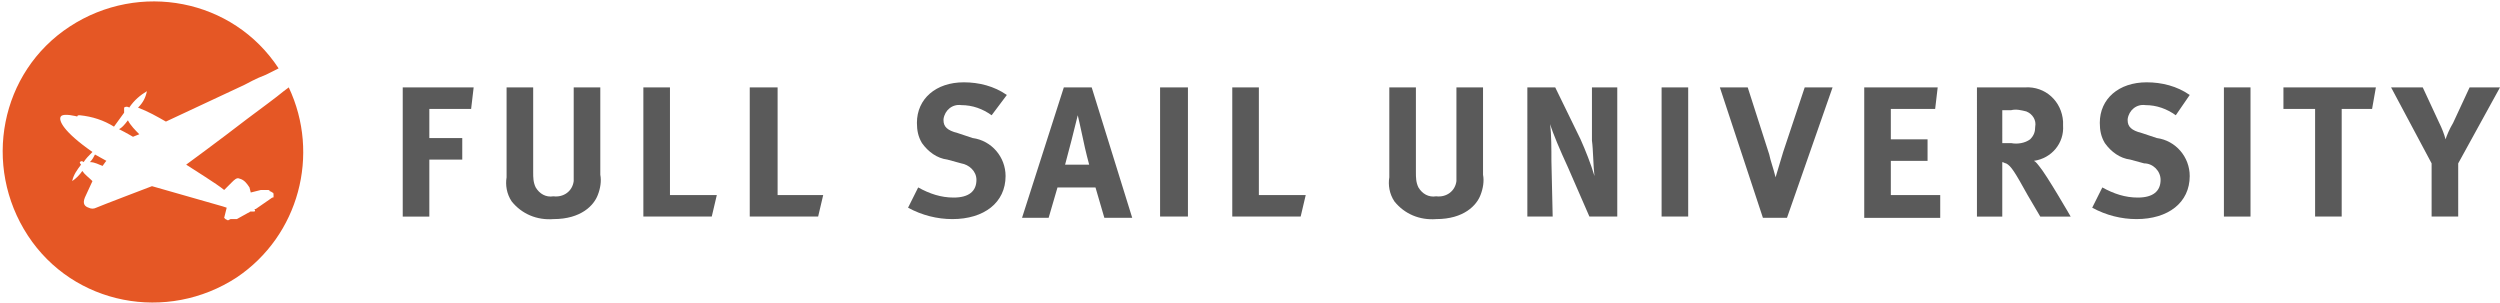
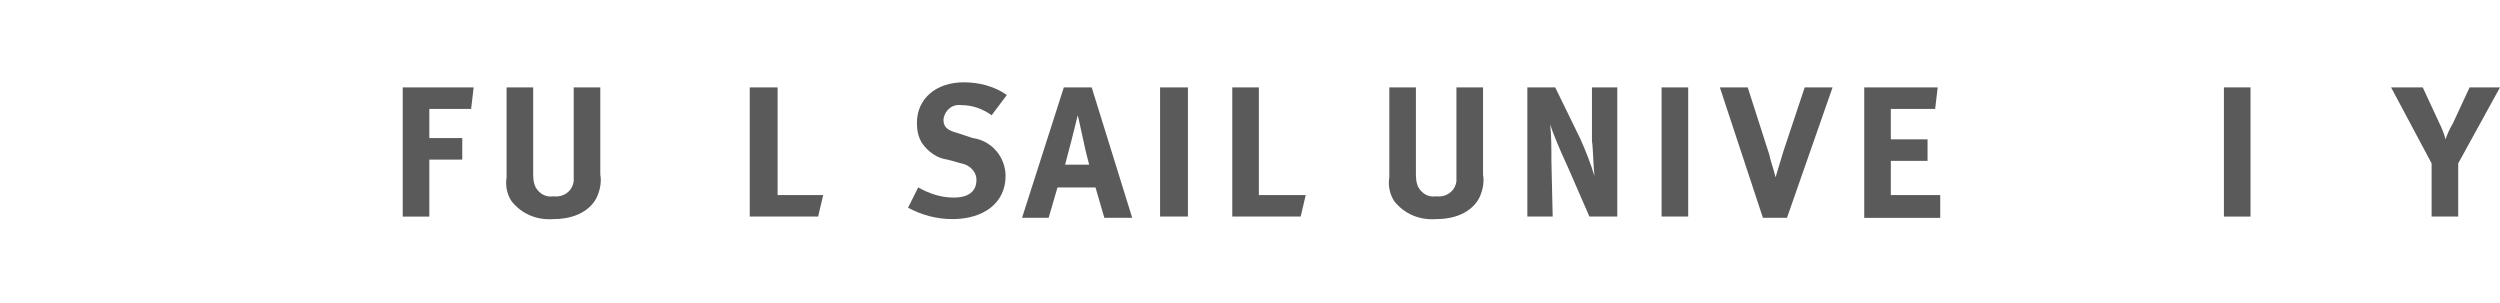
<svg xmlns="http://www.w3.org/2000/svg" version="1.1" id="Isolation_Mode" x="0px" y="0px" viewBox="0 0 197.4 23.9" style="enable-background:new 0 0 197.4 23.9;" xml:space="preserve">
  <style>
	.st0{fill:#E55725;}
	.st1{fill:#5A5A5A;}
</style>
  <title>logo</title>
-   <path class="st0" d="M8.1,13.1c0.2-0.3,0.3-0.4,0.3-0.4l-0.9-0.5c-0.1,0.2-0.2,0.4-0.4,0.6C7.5,12.8,7.8,13,8.1,13.1z M22.8,6.9  l-0.4,0.3c-0.6,0.5-1.7,1.3-2.9,2.2l0,0l0,0c-2.2,1.7-4.8,3.6-4.8,3.6c0.6,0.4,2.4,1.5,3,2l0.6-0.6c0.2-0.2,0.4-0.4,0.6-0.3  c0.4,0.1,0.6,0.4,0.8,0.7l0.1,0.4l0.8-0.2h0.1h0.2c0.1,0,0.1,0,0.2,0c0.1,0,0.2,0,0.2,0.1c0.1,0,0.2,0.1,0.2,0.1  c0.1,0,0.1,0.1,0.1,0.2c0,0,0,0.1,0,0.1c0,0.1,0,0.1-0.1,0.1l-1.3,0.9h-0.1l0,0c0,0.1,0.1,0.1,0,0.2c-0.1,0-0.2,0-0.3,0  c-0.1,0-0.1,0.1-0.2,0.1l-0.9,0.5c0,0-0.1,0-0.1,0h-0.2h-0.2L18,17.4l-0.2-0.1l-0.1-0.1l0,0l0.2-0.8l-0.3-0.1l0,0L12,14.7  c0,0-4.2,1.6-4.4,1.7c-0.2,0.1-0.4,0.1-0.6,0c-0.3-0.1-0.5-0.3-0.3-0.8c0.2-0.4,0.4-0.9,0.6-1.3c-0.3-0.3-0.6-0.5-0.8-0.8  c-0.2,0.3-0.5,0.6-0.8,0.8c0.1-0.5,0.4-0.9,0.7-1.3c-0.1-0.1-0.1-0.2-0.1-0.2c0.1-0.1,0.2-0.1,0.3,0c0.2-0.3,0.4-0.5,0.7-0.8  C5,10.4,4.6,9.5,4.8,9.2c0.2-0.3,1.3,0,1.3,0c0-0.1,0.1-0.1,0.2-0.1c1,0.1,1.9,0.4,2.7,0.9c0.3-0.4,0.5-0.7,0.8-1.1  C9.8,8.8,9.8,8.7,9.8,8.5c0.1-0.1,0.3-0.1,0.4,0c0.4-0.6,0.9-1,1.4-1.3c-0.1,0.5-0.3,0.9-0.7,1.3c0.8,0.3,1.5,0.7,2.2,1.1l6.2-2.9  c0.2-0.1,0.9-0.5,1.7-0.8l1-0.5c-3.6-5.5-11-6.9-16.5-3.3s-6.9,11-3.3,16.5s11,6.9,16.5,3.3C23.6,18.6,25.3,12.2,22.8,6.9z   M9.4,10.2c0.6,0.3,1.1,0.6,1.1,0.6l0.5-0.2c-0.3-0.3-0.7-0.7-0.9-1.1C9.8,9.9,9.6,10.1,9.4,10.2z" />
  <path class="st1" d="M37.4,6.9l-0.2,1.7h-3.3v2.3h2.6v1.7h-2.6v4.5h-2.1V6.9H37.4z" />
  <path class="st1" d="M42.1,6.9v6.7c0,0.4,0,0.8,0.2,1.2c0.3,0.5,0.8,0.8,1.4,0.7c0.8,0.1,1.5-0.4,1.6-1.2c0,0,0,0,0,0  c0-0.3,0-0.6,0-0.9V6.9h2.1v6.9c0.1,0.5,0,1.1-0.2,1.6c-0.3,0.8-1.3,1.9-3.5,1.9c-1.3,0.1-2.5-0.4-3.3-1.4c-0.4-0.6-0.5-1.3-0.4-1.9  V6.9H42.1L42.1,6.9z" />
-   <path class="st1" d="M52.9,6.9v8.5h3.7l-0.4,1.7h-5.4V6.9H52.9L52.9,6.9z" />
  <path class="st1" d="M61.4,6.9v8.5H65l-0.4,1.7h-5.4V6.9C59.3,6.9,61.4,6.9,61.4,6.9z" />
  <path class="st1" d="M78.3,9.1c-0.7-0.5-1.5-0.8-2.4-0.8c-0.7-0.1-1.3,0.4-1.4,1.1c0,0,0,0.1,0,0.1c0,0.5,0.3,0.8,1.1,1l1.2,0.4  c1.5,0.2,2.6,1.5,2.6,3c0,2.1-1.7,3.4-4.2,3.4c-1.2,0-2.4-0.3-3.5-0.9l0.8-1.6c0.9,0.5,1.8,0.8,2.8,0.8c1.2,0,1.8-0.5,1.8-1.4  c0-0.7-0.6-1.2-1.2-1.3l-1.1-0.3c-0.8-0.1-1.5-0.6-2-1.3c-0.3-0.5-0.4-1-0.4-1.6c0-1.9,1.5-3.2,3.7-3.2c1.2,0,2.4,0.3,3.4,1  L78.3,9.1z" />
  <path class="st1" d="M86.2,6.9l3.2,10.3h-2.2l-0.7-2.4h-3l-0.7,2.4h-2.1L84,6.9H86.2z M86,13c0,0-0.3-1.1-0.5-2.1  c-0.1-0.5-0.4-1.8-0.4-1.8l-0.5,2c-0.2,0.7-0.3,1.2-0.5,1.9L86,13L86,13z" />
  <path class="st1" d="M93.8,6.9v10.2h-2.2V6.9H93.8z" />
  <path class="st1" d="M99.4,6.9v8.5h3.7l-0.4,1.7h-5.4V6.9H99.4L99.4,6.9z" />
  <path class="st1" d="M111.8,6.9v6.7c0,0.4,0,0.8,0.2,1.2c0.3,0.5,0.8,0.8,1.4,0.7c0.8,0.1,1.5-0.4,1.6-1.2c0,0,0,0,0,0  c0-0.3,0-0.6,0-0.9V6.9h2.1v6.9c0.1,0.5,0,1.1-0.2,1.6c-0.3,0.8-1.3,1.9-3.5,1.9c-1.3,0.1-2.5-0.4-3.3-1.4c-0.4-0.6-0.5-1.3-0.4-1.9  V6.9H111.8z" />
  <path class="st1" d="M122.8,6.9l2,4.1c0.4,0.9,0.8,1.9,1.1,2.9c-0.1-0.8-0.1-2.1-0.2-2.8V6.9h2v10.2h-2.2l-1.7-3.9  c-0.6-1.3-1.2-2.7-1.4-3.4c0.1,0.8,0.1,2,0.1,2.9l0.1,4.4h-2V6.9H122.8z" />
  <path class="st1" d="M133.3,6.9v10.2h-2.1V6.9H133.3z" />
  <path class="st1" d="M138,6.9l1.7,5.3c0.1,0.5,0.3,1,0.5,1.8c0.2-0.7,0.4-1.3,0.6-2l1.7-5.1h2.2l-3.6,10.3h-1.9l-3.4-10.3H138  L138,6.9z" />
  <path class="st1" d="M153,6.9l-0.2,1.7h-3.5v2.4h2.9v1.7h-2.9v2.7h3.9v1.8h-6V6.9H153L153,6.9z" />
-   <path class="st1" d="M159.9,6.9c1.6-0.1,2.9,1.1,3,2.7c0,0.1,0,0.2,0,0.3c0.1,1.4-0.9,2.6-2.3,2.8c0.2,0.1,0.3,0.3,0.4,0.4  c0.6,0.7,2.5,4,2.5,4h-2.4c-0.4-0.7-0.6-1-1-1.7c-1-1.8-1.3-2.3-1.7-2.5c-0.1,0-0.2-0.1-0.3-0.1v4.3h-2V6.9H159.9L159.9,6.9z   M158.1,11.3h0.7c0.5,0.1,1.1,0,1.5-0.3c0.3-0.3,0.4-0.6,0.4-1c0.1-0.5-0.2-1-0.7-1.2c-0.4-0.1-0.8-0.2-1.2-0.1h-0.7L158.1,11.3  L158.1,11.3z" />
-   <path class="st1" d="M171.8,9.1c-0.7-0.5-1.5-0.8-2.4-0.8c-0.7-0.1-1.3,0.4-1.4,1.1c0,0,0,0.1,0,0.1c0,0.5,0.3,0.8,1.1,1l1.2,0.4  c1.5,0.2,2.6,1.5,2.6,3c0,2.1-1.7,3.4-4.2,3.4c-1.2,0-2.4-0.3-3.5-0.9l0.8-1.6c0.9,0.5,1.8,0.8,2.8,0.8c1.2,0,1.8-0.5,1.8-1.4  c0-0.7-0.6-1.3-1.3-1.3l-1.1-0.3c-0.8-0.1-1.5-0.6-2-1.3c-0.3-0.5-0.4-1-0.4-1.6c0-1.9,1.5-3.2,3.7-3.2c1.2,0,2.4,0.3,3.4,1  L171.8,9.1z" />
  <path class="st1" d="M177.7,6.9v10.2h-2.1V6.9H177.7z" />
-   <path class="st1" d="M187.6,6.9l-0.3,1.7h-2.4v8.5h-2.1V8.6h-2.5V6.9H187.6L187.6,6.9z" />
  <path class="st1" d="M191.3,6.9l1.3,2.8c0.2,0.4,0.4,0.9,0.5,1.3c0.1-0.3,0.3-0.8,0.6-1.3l1.3-2.8h2.4l-3.3,6v4.2H192v-4.2l-3.2-6  H191.3L191.3,6.9z" />
</svg>